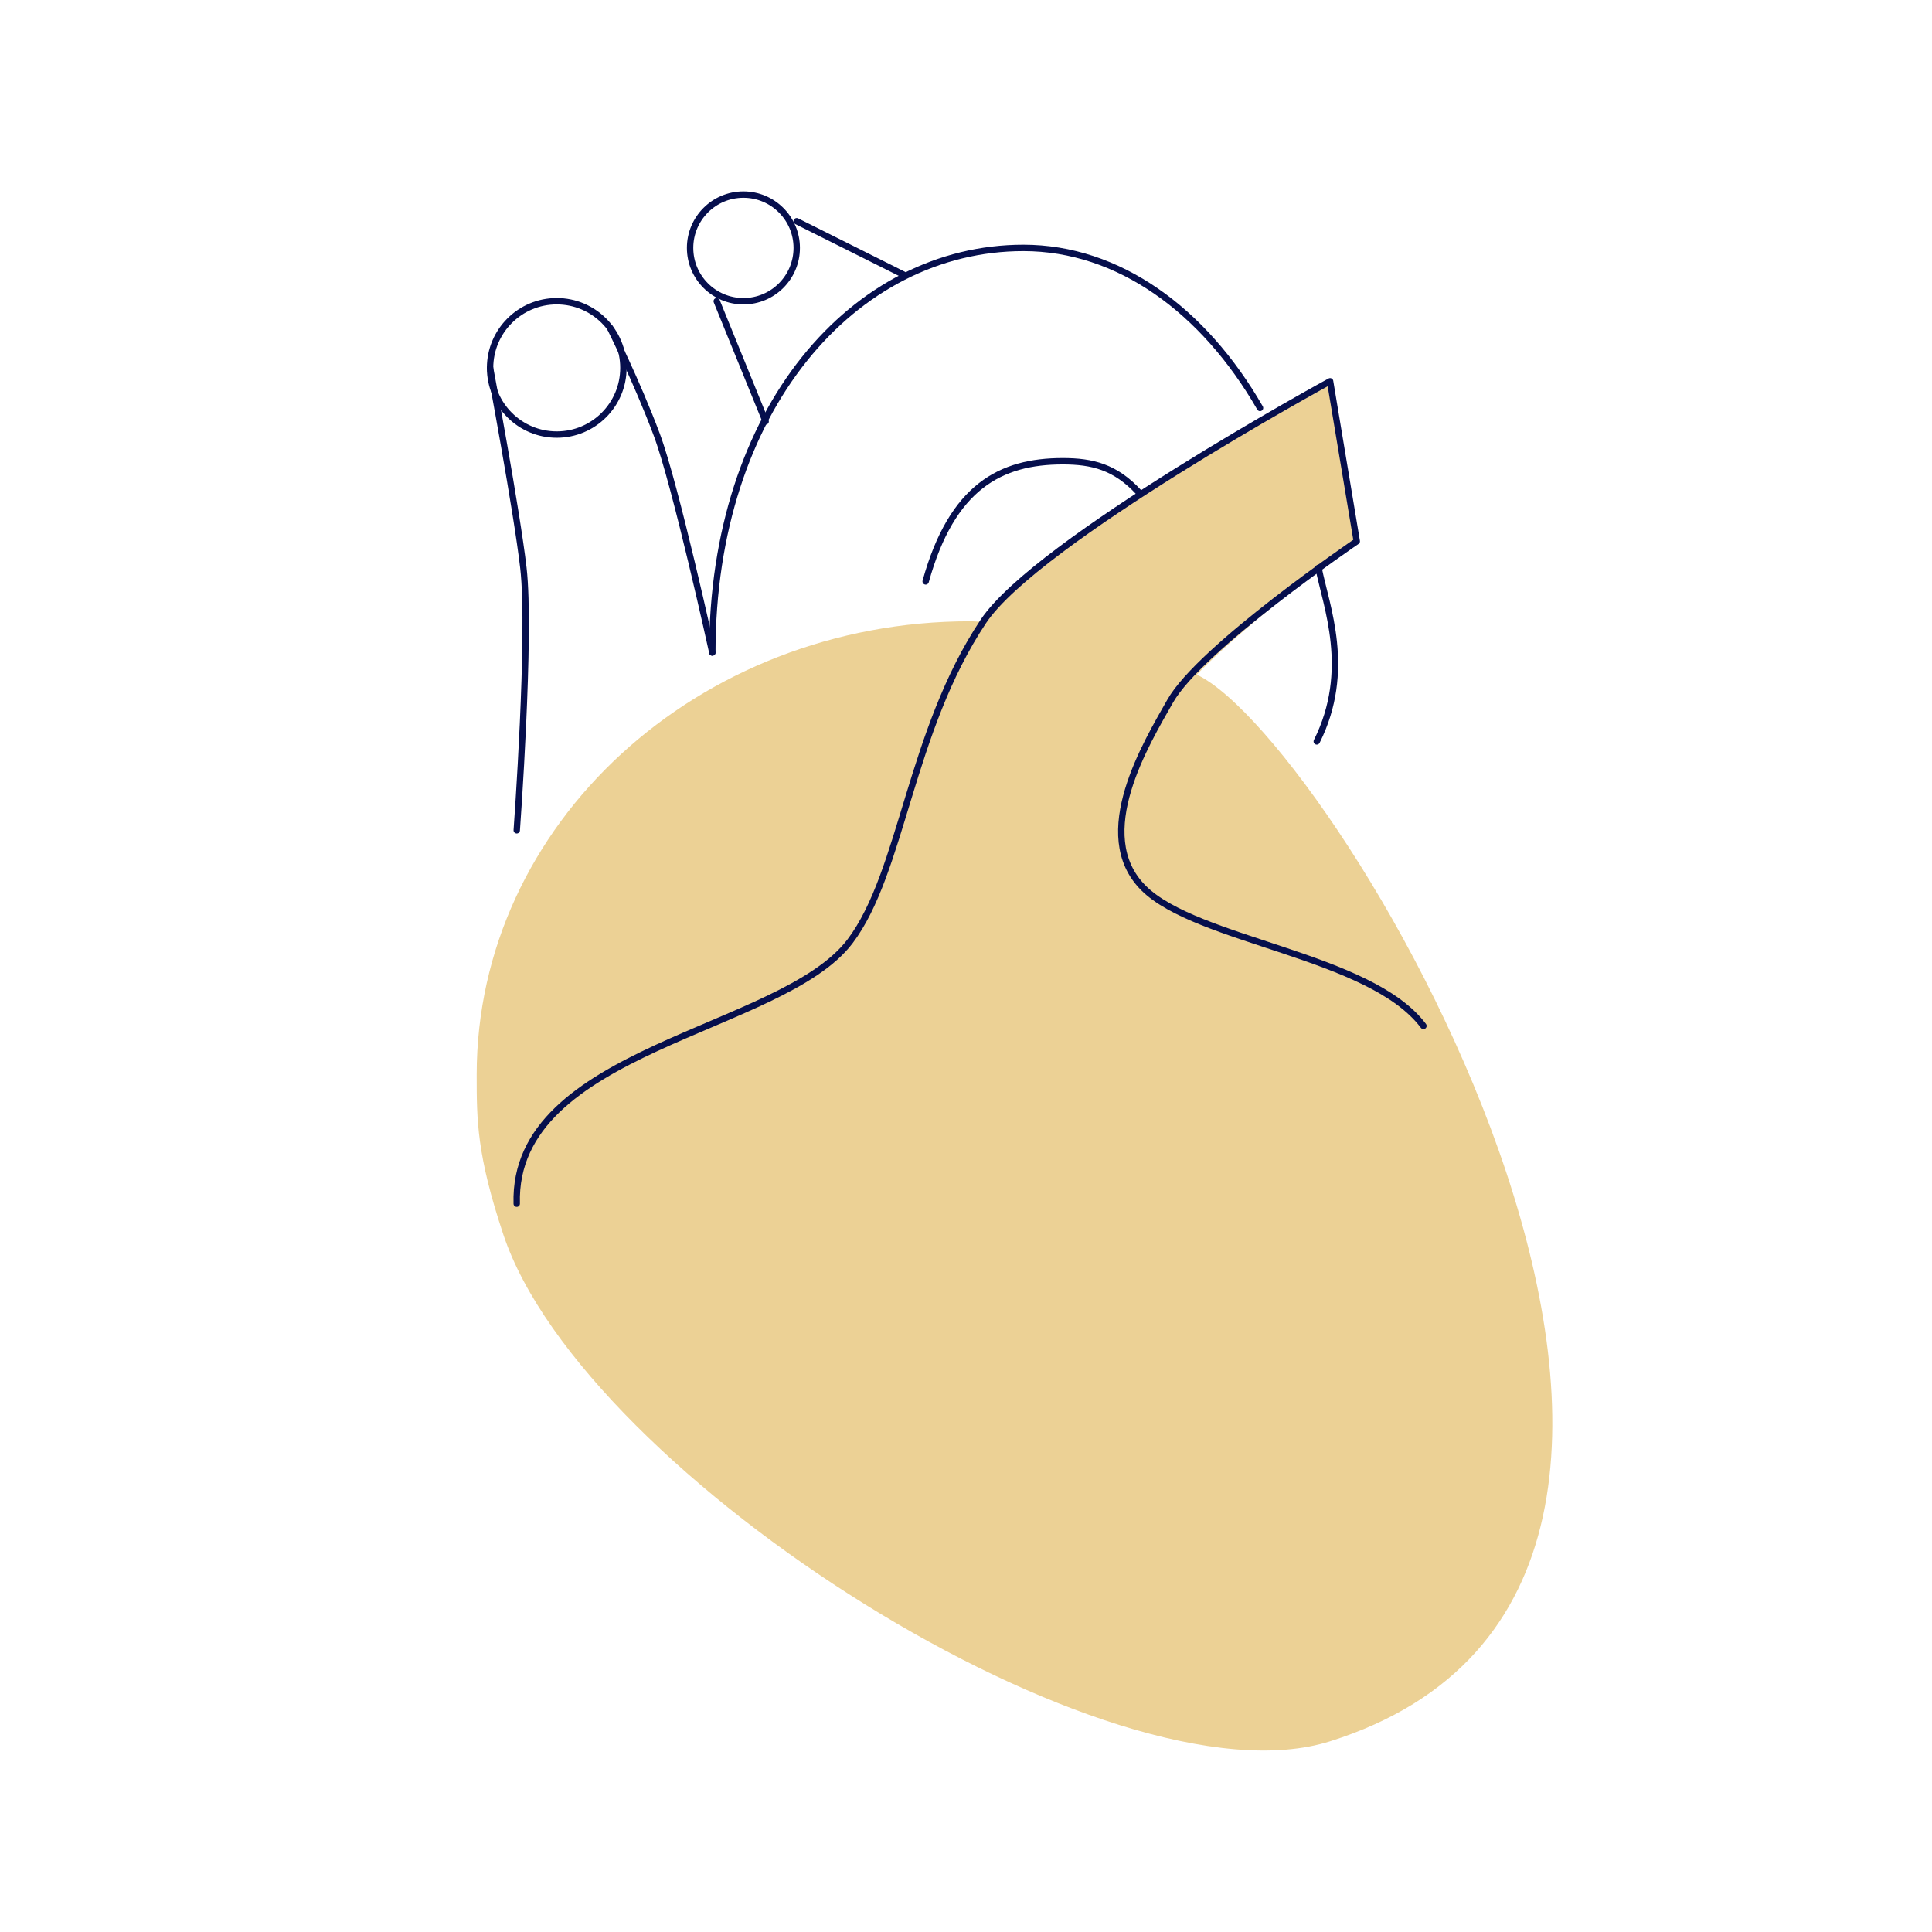
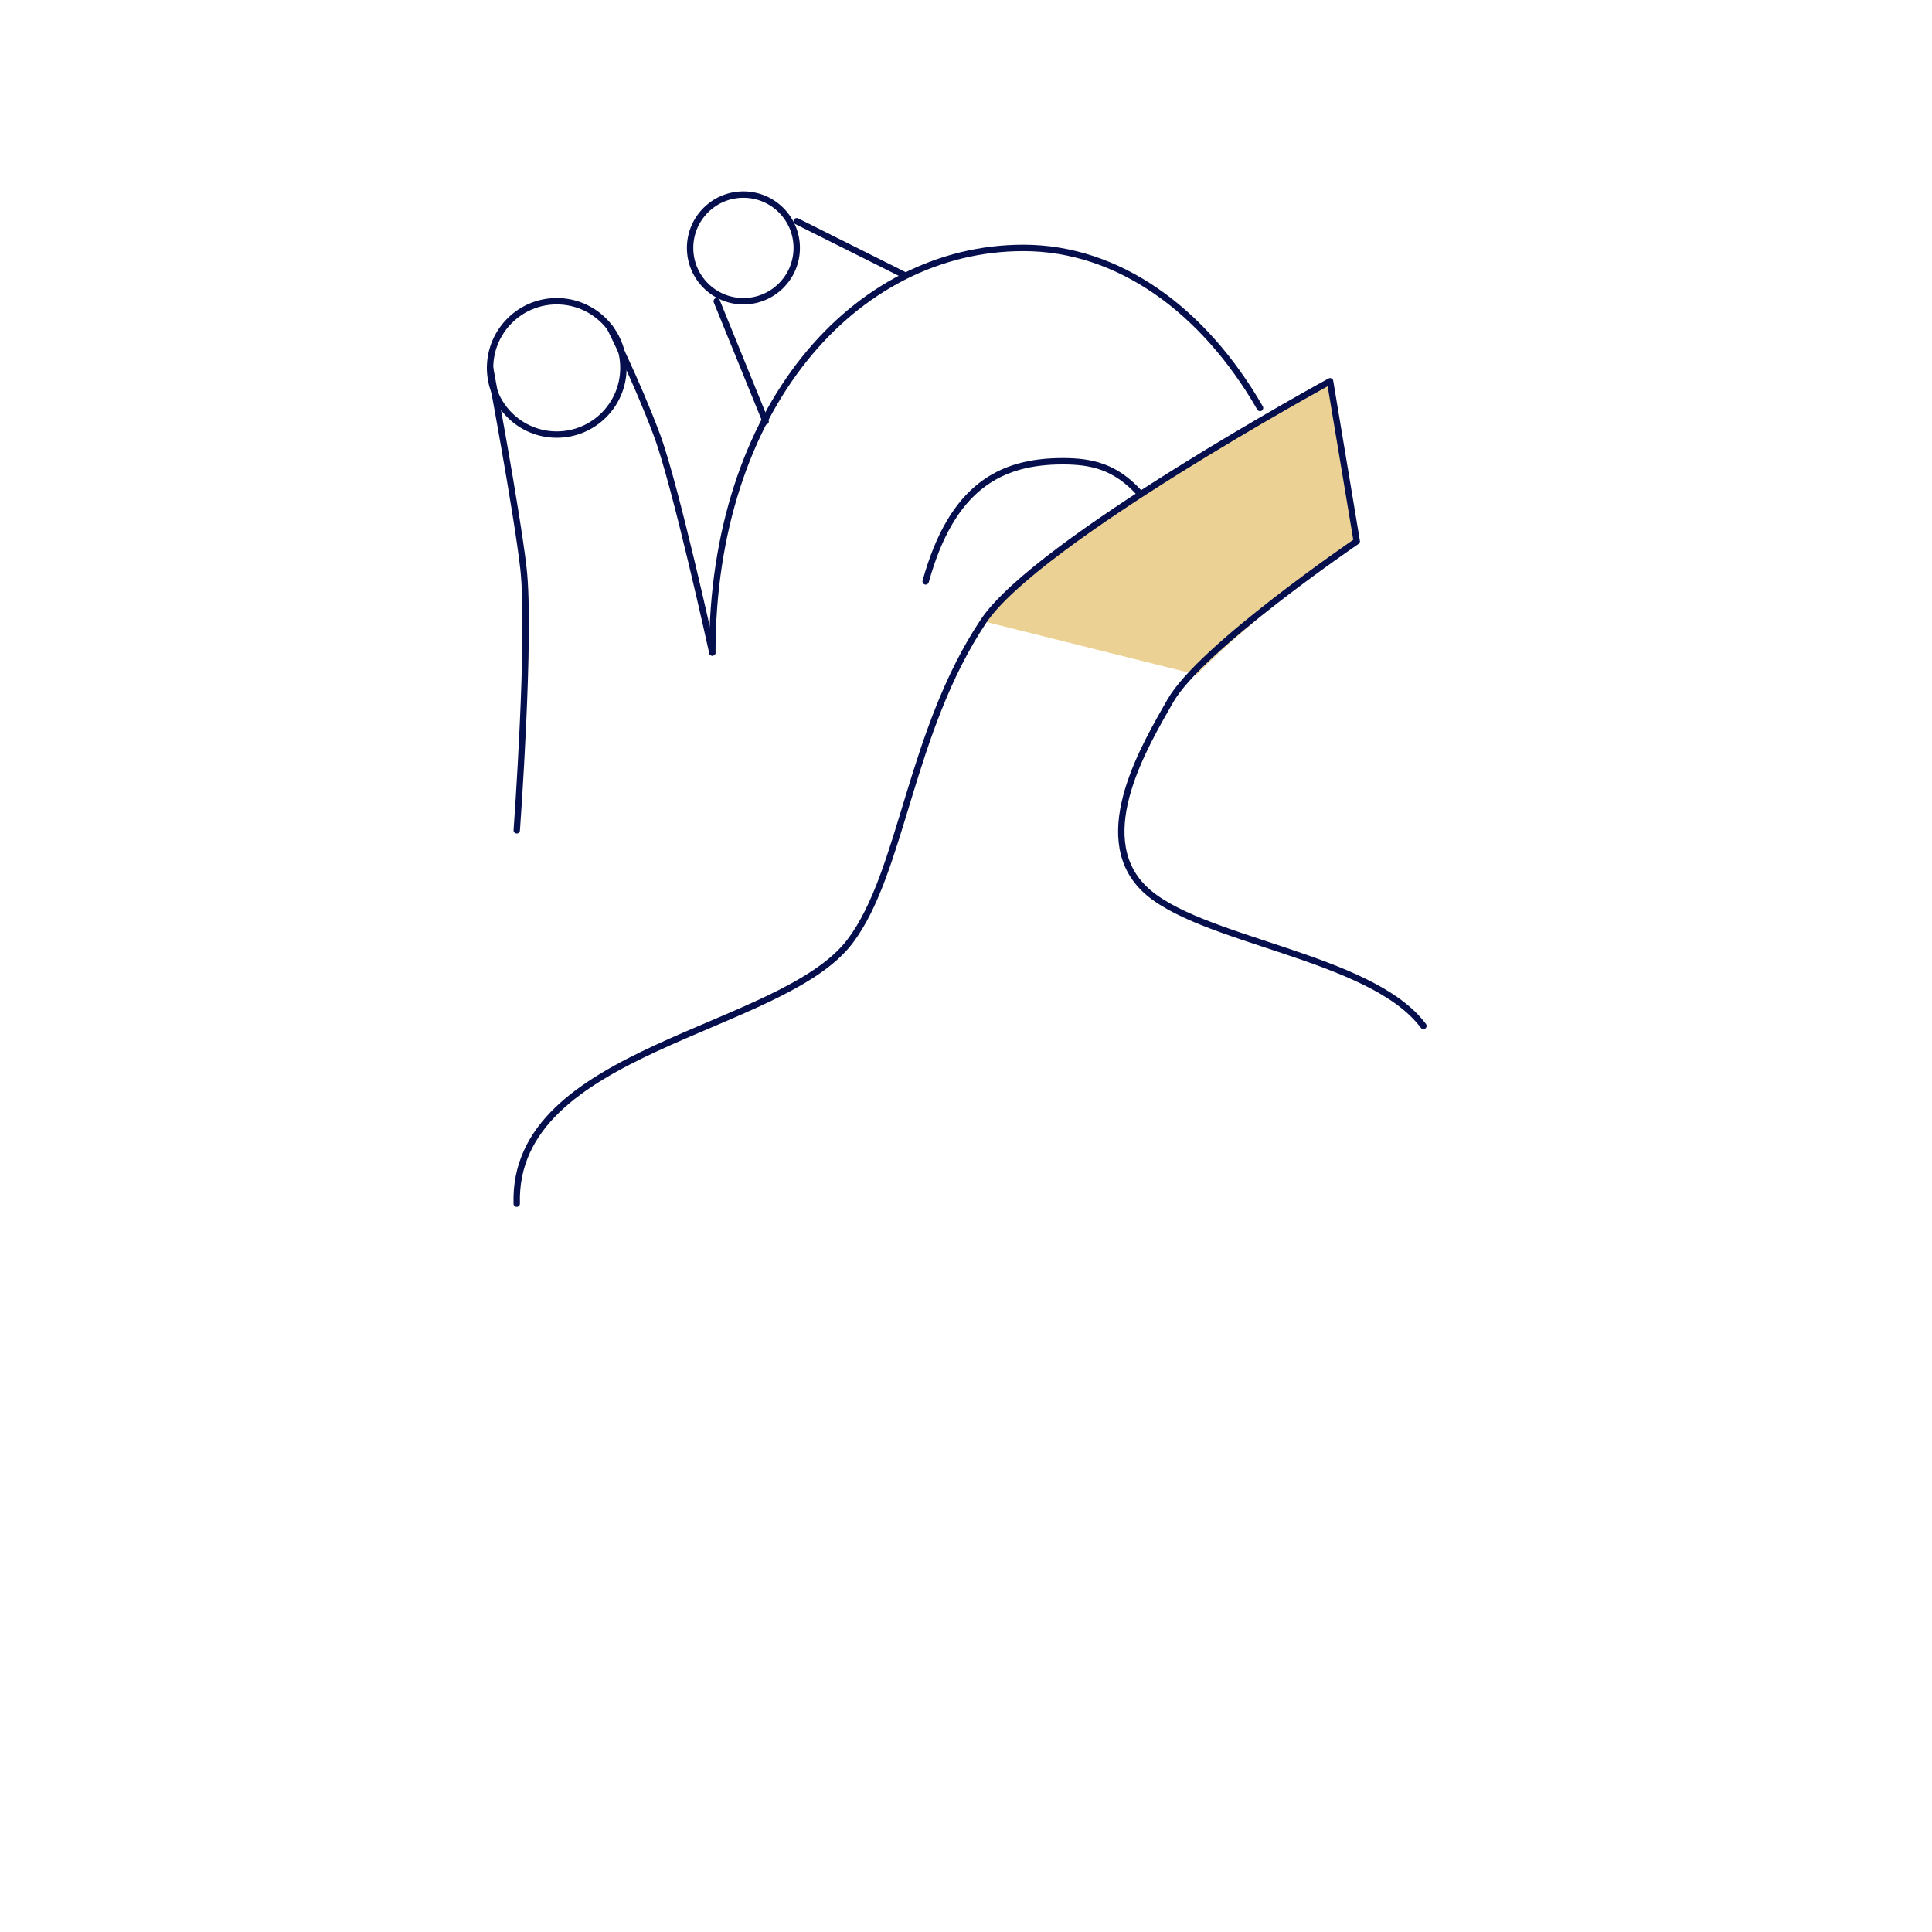
<svg xmlns="http://www.w3.org/2000/svg" id="Layer_1" data-name="Layer 1" viewBox="0 0 604.75 604.75">
  <defs>
    <style>      .cls-1 {        fill: none;        stroke: #060f4d;        stroke-linecap: round;        stroke-linejoin: round;        stroke-width: 2px;      }      .cls-2 {        fill: #ecd195;      }    </style>
  </defs>
-   <path class="cls-2" d="M374.61,211.16c16.77-17.42,50.08-41.74,50.08-41.74l-8.35-50.08s-91.82,50.08-108.52,75.13c-.04.06-.08.13-.12.19-1.36-.03-2.69-.19-4.06-.19-85.29,0-154.43,63.53-154.43,141.91,0,14.27,0,25.04,8.35,50.08,25.13,75.39,190.3,180.22,258.77,158.6,158.6-50.08,2.55-313.07-41.74-333.9Z" />
+   <path class="cls-2" d="M374.61,211.16c16.77-17.42,50.08-41.74,50.08-41.74l-8.35-50.08s-91.82,50.08-108.52,75.13Z" />
  <path class="cls-1" d="M445.56,321.12c-16.69-22.26-70.96-26.48-87.65-43.18s1.1-45.58,8.35-58.43c9.45-16.76,58.43-50.08,58.43-50.08l-8.35-50.08s-91.82,50.08-108.52,75.13c-23.15,34.73-25.37,78.53-41.74,100.17-21.44,28.34-105.72,33.49-104.34,82.13" />
  <path class="cls-1" d="M394.41,127.7c-17.61-30.6-44.25-50.1-74.06-50.1-53.02,0-97.38,50.58-97.38,126.65" />
  <path class="cls-1" d="M356.53,154.17c-7.41-8.04-14.65-9.79-23.88-9.79-19.38,0-34.65,7.88-42.9,37.61" />
-   <path class="cls-1" d="M412.17,232.08c11.13-22.26,2.91-42.39.55-54.35" />
  <circle class="cls-1" cx="174.27" cy="115.16" r="20.87" />
  <circle class="cls-1" cx="232.7" cy="77.6" r="16.69" />
  <path class="cls-1" d="M161.75,259.9s4.49-61.24,2.08-82.13c-2.08-18.04-10.43-62.61-10.43-62.61" />
  <path class="cls-1" d="M190.96,102.64s8.35,16.69,14.61,33.39c5.91,15.75,17.4,68.22,17.4,68.22" />
  <line class="cls-1" x1="224.35" y1="94.29" x2="239.66" y2="131.91" />
  <line class="cls-1" x1="249.39" y1="69.25" x2="282.78" y2="85.95" />
</svg>